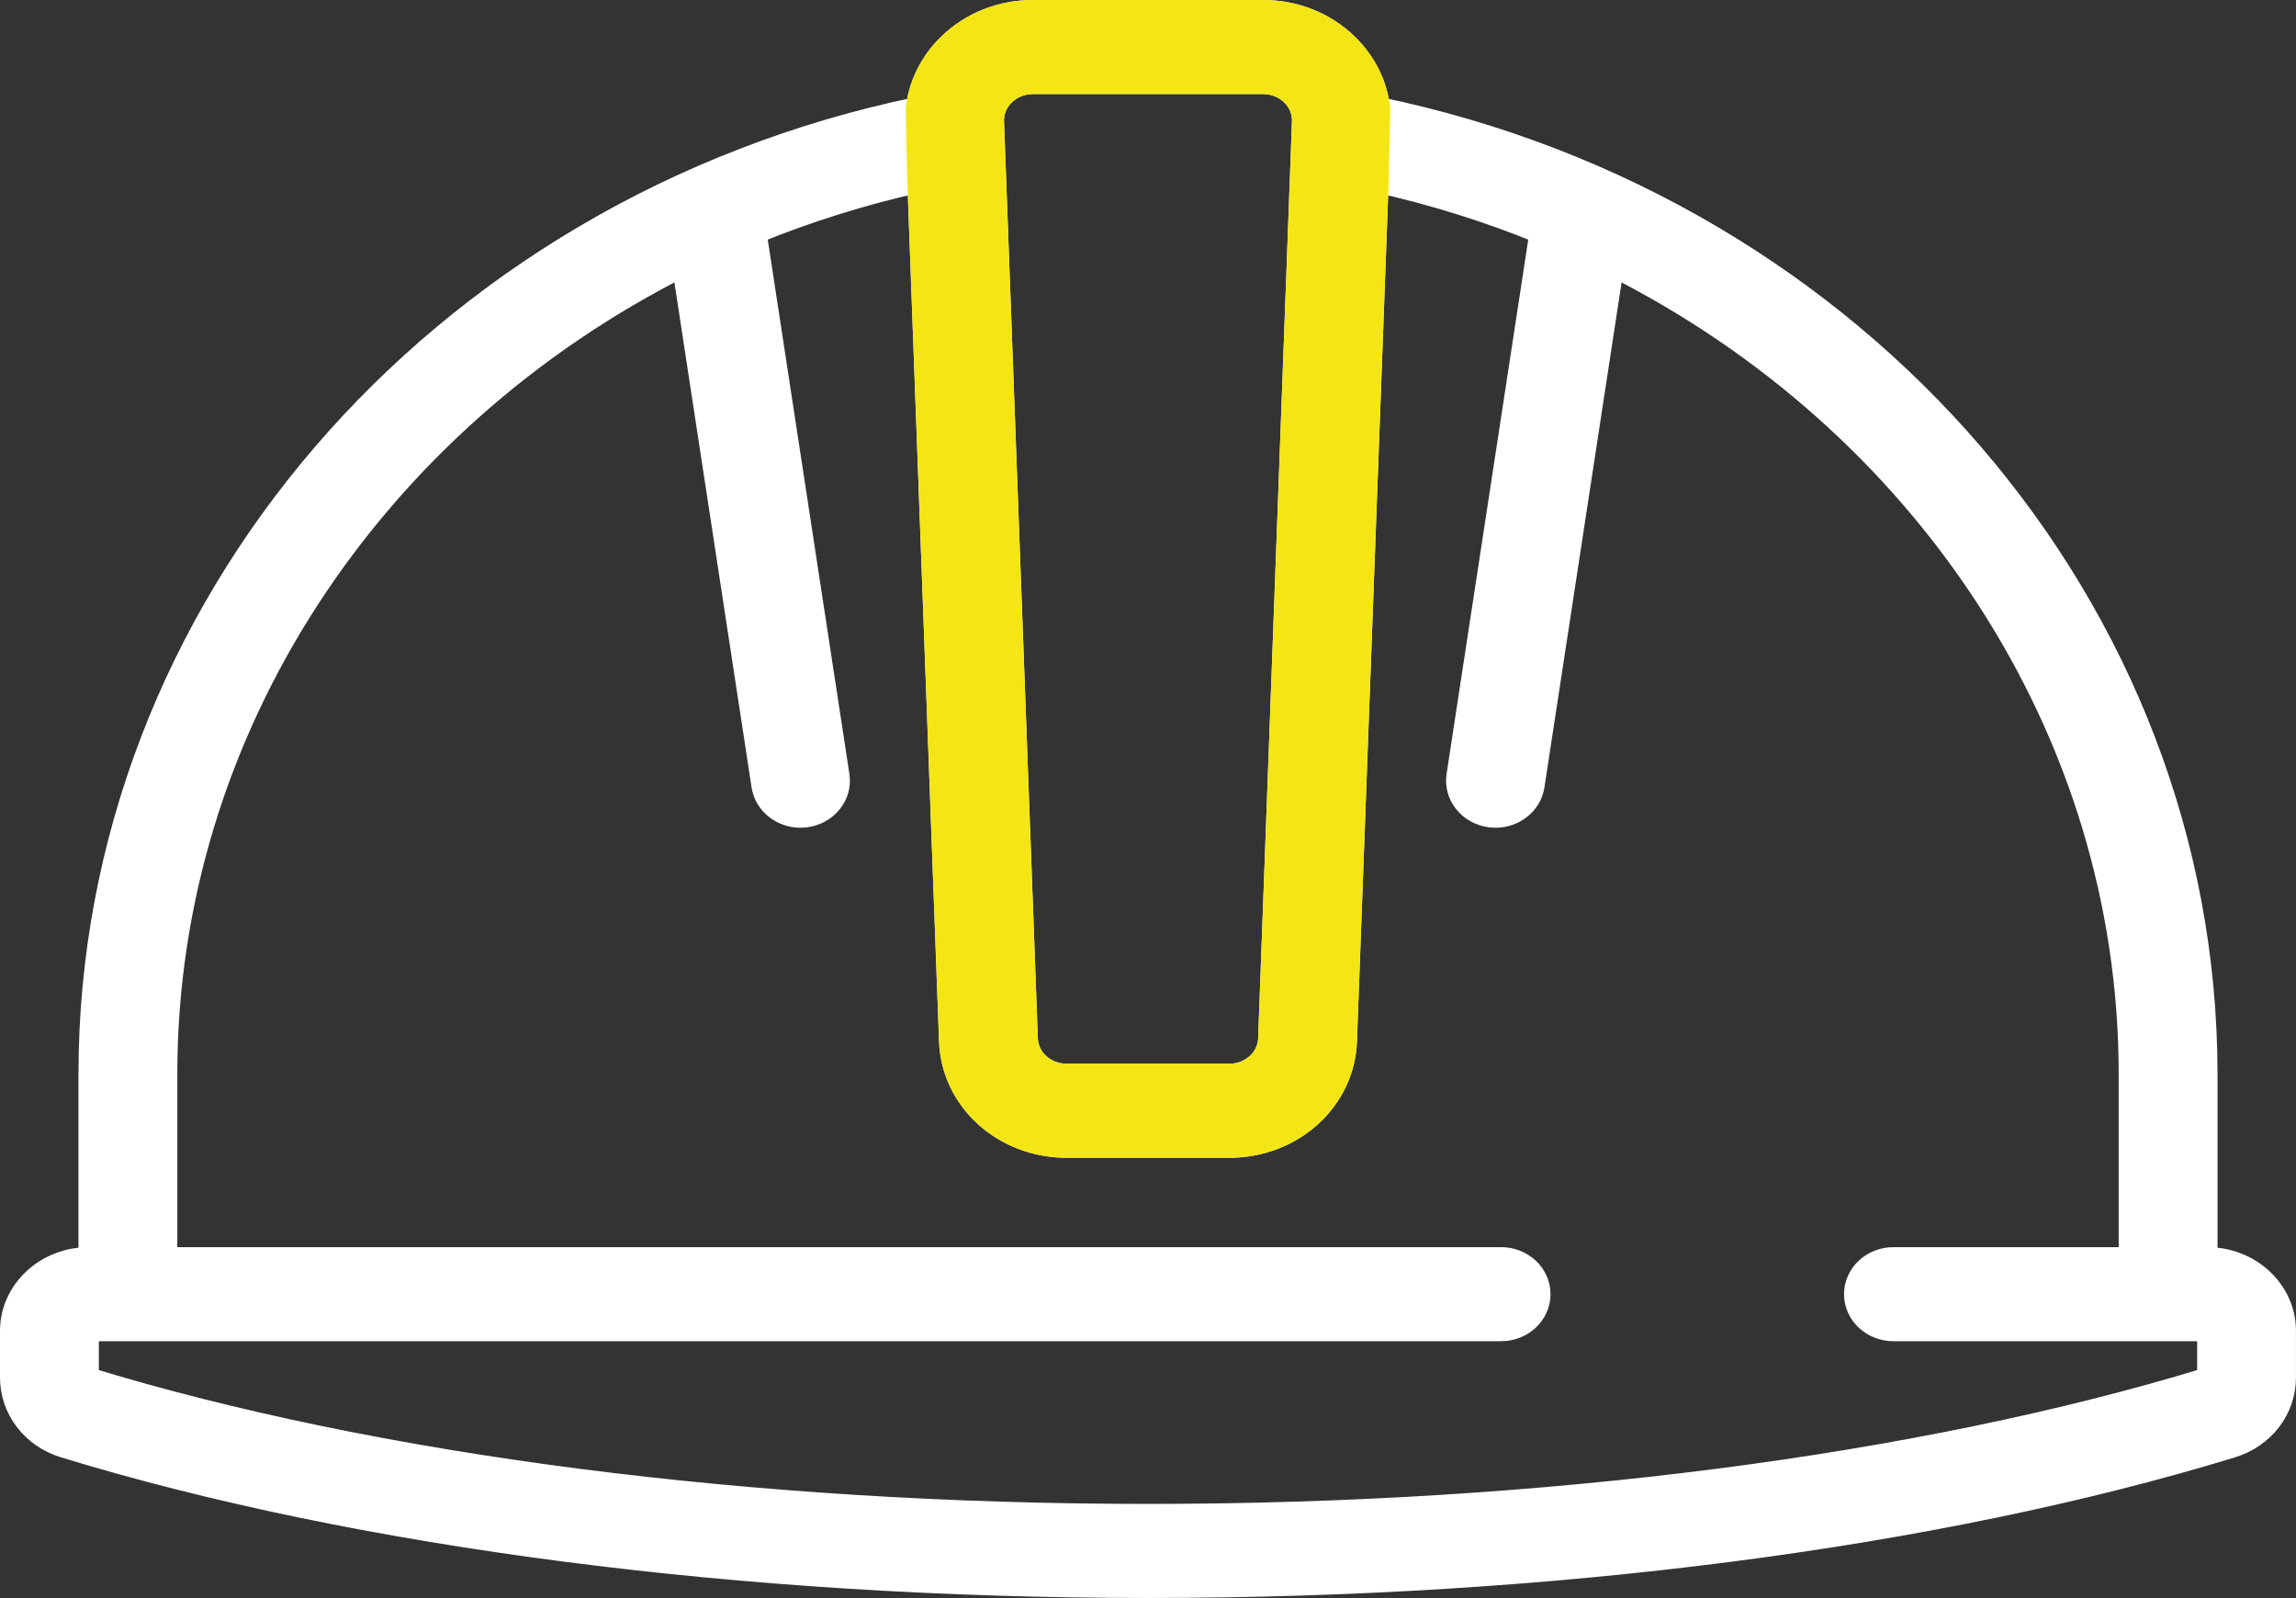
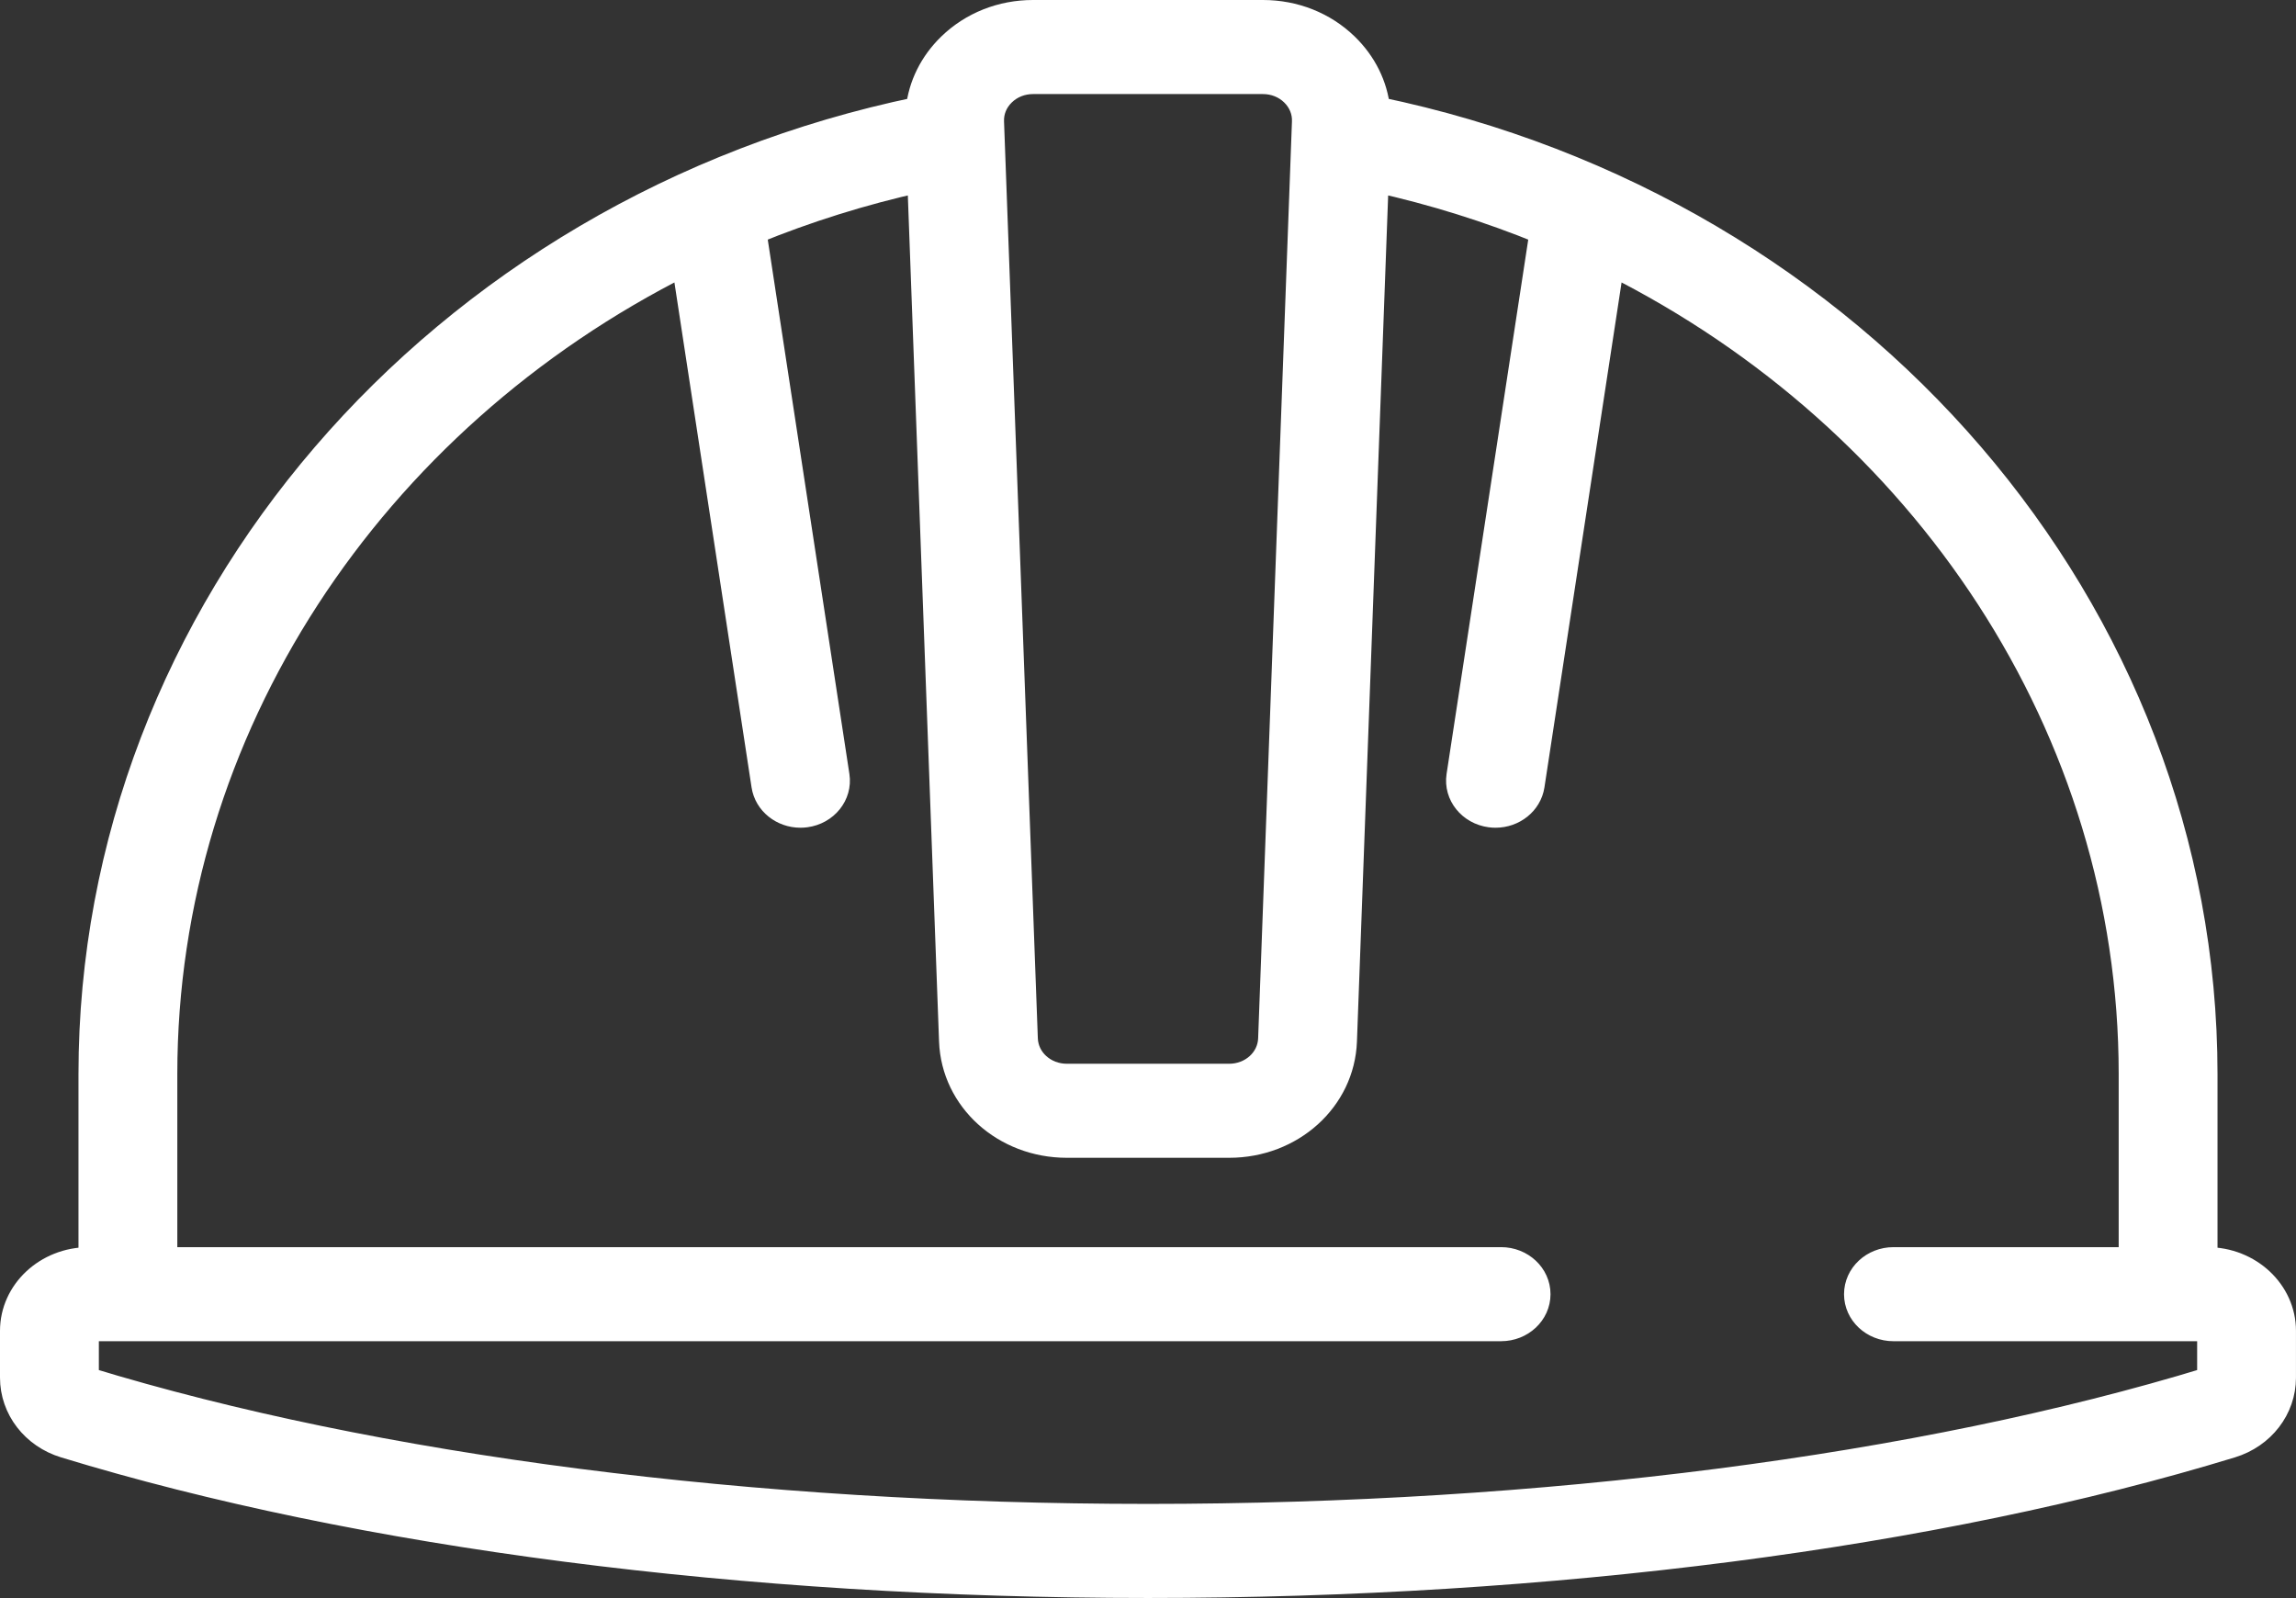
<svg xmlns="http://www.w3.org/2000/svg" version="1.1" width="181.595" height="126.391">
  <rect width="100%" height="100%" fill="#333333" stroke="none" />
  <g id="dp_dp001" transform="matrix(1,0,0,1,1,1)">
    <path id="dp_path002" fill="white" stroke="white" stroke-width="2" d="M 173.581,98.641 L 173.387,98.641 L 173.387,83.953 C 173.387,47.299 145.997,15.528 107.956,7.655 C 107.755,5.759 106.885,3.997 105.444,2.601 C 103.712,0.924 101.383,0 98.888,0 L 80.704,0 C 78.211,0 75.881,0.924 74.149,2.601 C 72.708,3.997 71.839,5.759 71.637,7.655 C 33.596,15.528 6.207,47.299 6.207,83.953 L 6.207,98.641 L 6.013,98.641 C 2.696,98.641 0,101.163 0,104.26 L 0,107.961 C 0,110.408 1.656,112.559 4.12,113.311 C 27.489,120.455 57.916,124.389 89.797,124.389 S 152.104,120.455 175.473,113.311 C 177.937,112.559 179.593,110.408 179.593,107.961 L 179.593,104.26 C 179.593,101.163 176.896,98.641 173.581,98.641 Z M 78.333,6.381 C 78.96,5.773 79.803,5.44 80.704,5.44 L 98.888,5.44 C 99.789,5.44 100.633,5.772 101.26,6.381 C 101.885,6.987 102.215,7.785 102.183,8.629 L 99.508,81.159 C 99.447,82.828 97.999,84.135 96.213,84.135 L 83.381,84.135 C 81.595,84.135 80.147,82.828 80.085,81.159 L 77.411,8.629 C 77.379,7.785 77.707,6.987 78.333,6.381 Z M 173.775,107.961 C 173.775,108.033 173.741,108.117 173.665,108.141 C 150.864,115.111 121.08,118.948 89.797,118.948 S 28.729,115.111 5.929,108.141 C 5.853,108.117 5.819,108.033 5.819,107.961 L 5.819,104.26 C 5.819,104.161 5.905,104.079 6.013,104.079 L 117.724,104.079 C 119.331,104.079 120.633,102.861 120.633,101.36 C 120.633,99.859 119.331,98.64 117.724,98.64 L 12.024,98.64 L 12.024,83.953 C 12.024,56.619 28.397,32.204 53.12,19.817 L 59.432,61.132 C 59.639,62.488 60.884,63.467 62.308,63.467 C 62.445,63.467 62.584,63.457 62.723,63.44 C 64.315,63.227 65.419,61.849 65.192,60.364 L 58.615,17.316 C 62.804,15.601 67.196,14.221 71.757,13.211 L 74.271,81.345 C 74.441,85.961 78.443,89.573 83.381,89.573 L 96.213,89.573 C 101.152,89.573 105.153,85.961 105.324,81.345 L 107.837,13.211 C 112.399,14.221 116.791,15.603 120.98,17.317 L 114.401,60.364 C 114.176,61.851 115.28,63.227 116.871,63.44 C 117.011,63.459 117.149,63.467 117.287,63.467 C 118.711,63.467 119.955,62.488 120.163,61.132 L 126.475,19.817 C 151.196,32.204 167.571,56.619 167.571,83.953 L 167.571,98.641 L 148.757,98.641 C 147.149,98.641 145.848,99.859 145.848,101.361 C 145.848,102.861 147.149,104.08 148.757,104.08 L 173.581,104.08 C 173.689,104.08 173.776,104.161 173.776,104.261 L 173.776,107.961 Z " />
-     <path id="dp_path003" fill="#f4e614" fill-rule="evenodd" stroke="#f4e614" stroke-width="2" d="M 96.444,89.572 C 101.276,89.46 105.155,85.889 105.324,81.345 L 107.837,13.211 L 107.956,7.655 C 107.755,5.759 106.885,3.997 105.444,2.601 C 103.712,0.924 101.383,0 98.888,0 L 80.704,0 C 78.211,0 75.881,0.924 74.149,2.601 C 72.708,3.997 71.839,5.759 71.637,7.655 L 71.757,13.211 L 74.271,81.345 C 74.441,85.961 78.443,89.573 83.381,89.573 L 96.213,89.573 C 96.289,89.573 96.367,89.573 96.444,89.572 Z M 96.213,84.135 L 83.381,84.135 C 81.595,84.135 80.147,82.828 80.085,81.159 L 77.411,8.629 C 77.379,7.785 77.707,6.987 78.333,6.381 C 78.96,5.773 79.803,5.44 80.704,5.44 L 98.888,5.44 C 99.789,5.44 100.633,5.772 101.26,6.381 C 101.885,6.987 102.215,7.785 102.183,8.629 L 99.508,81.159 C 99.447,82.828 97.999,84.135 96.213,84.135 Z " />
  </g>
</svg>